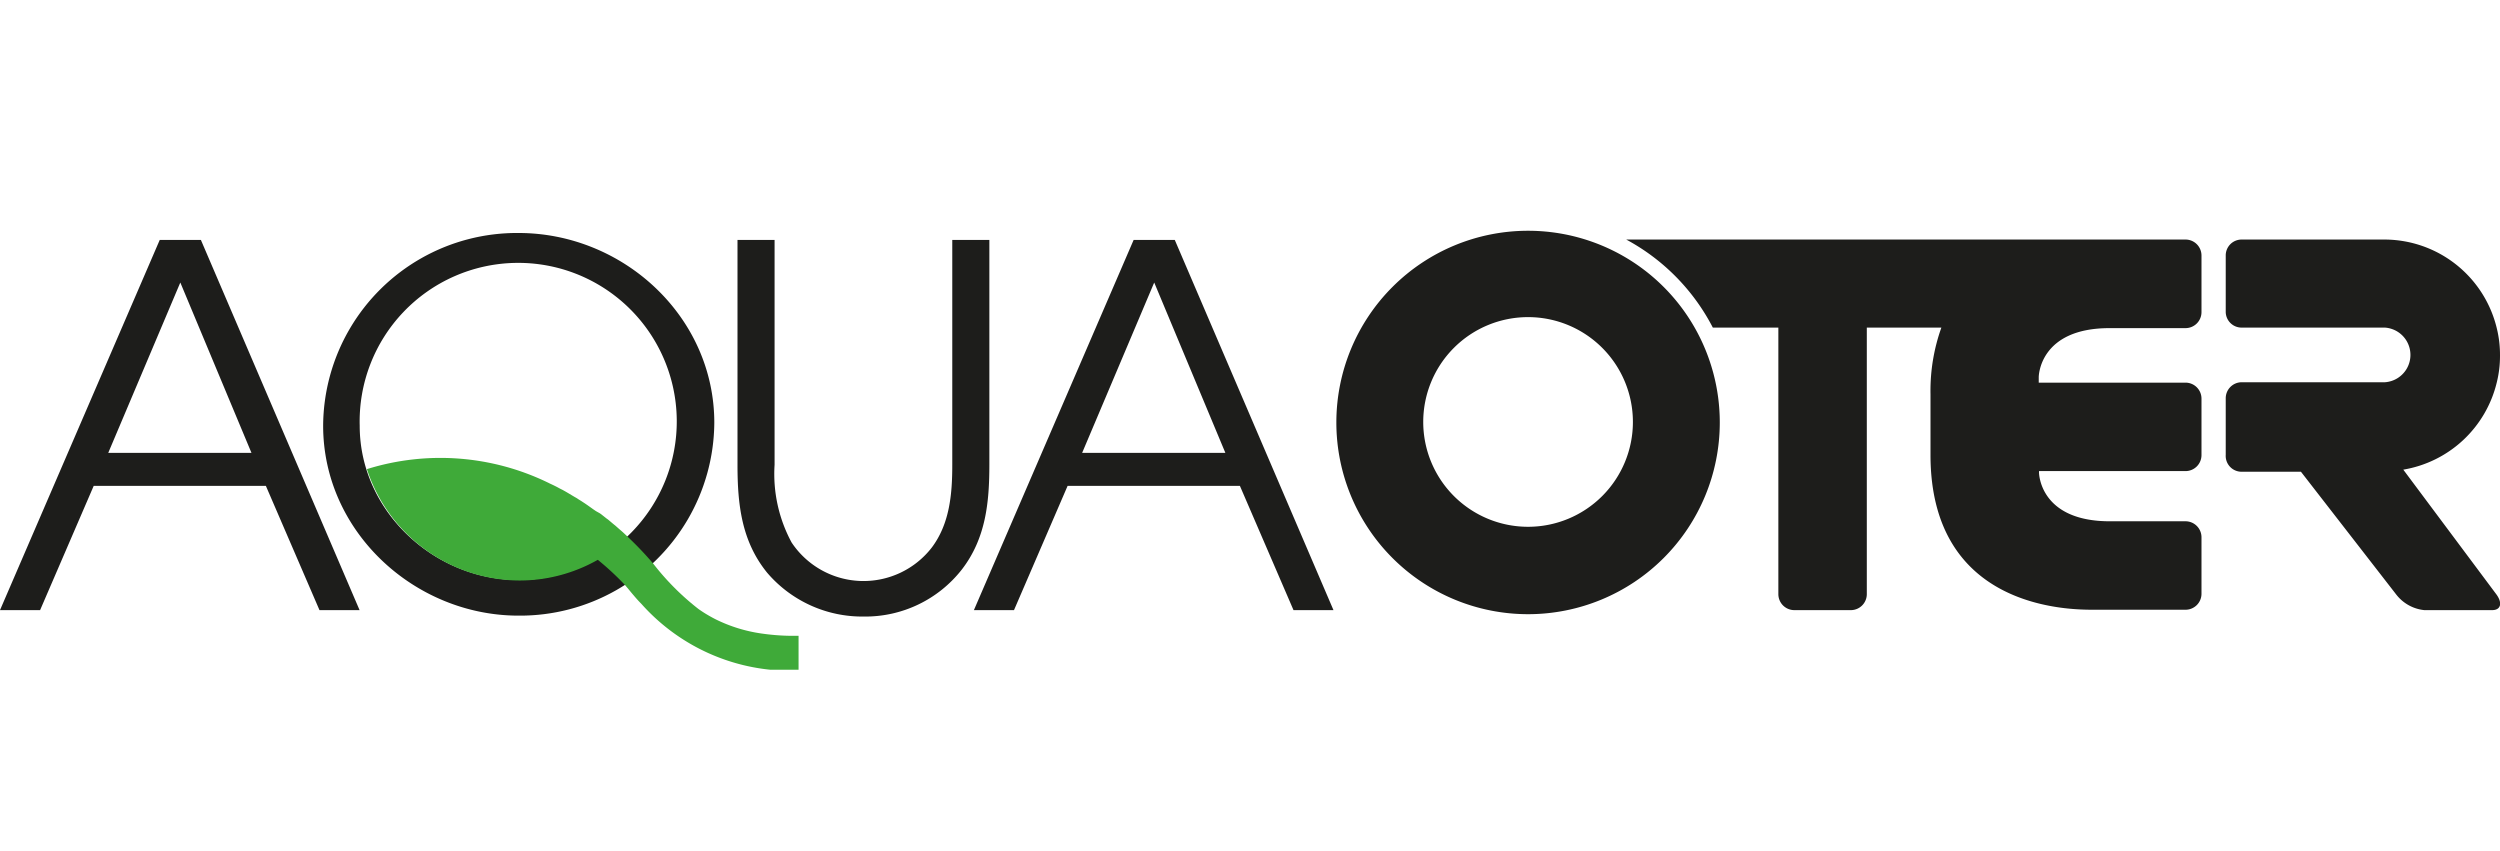
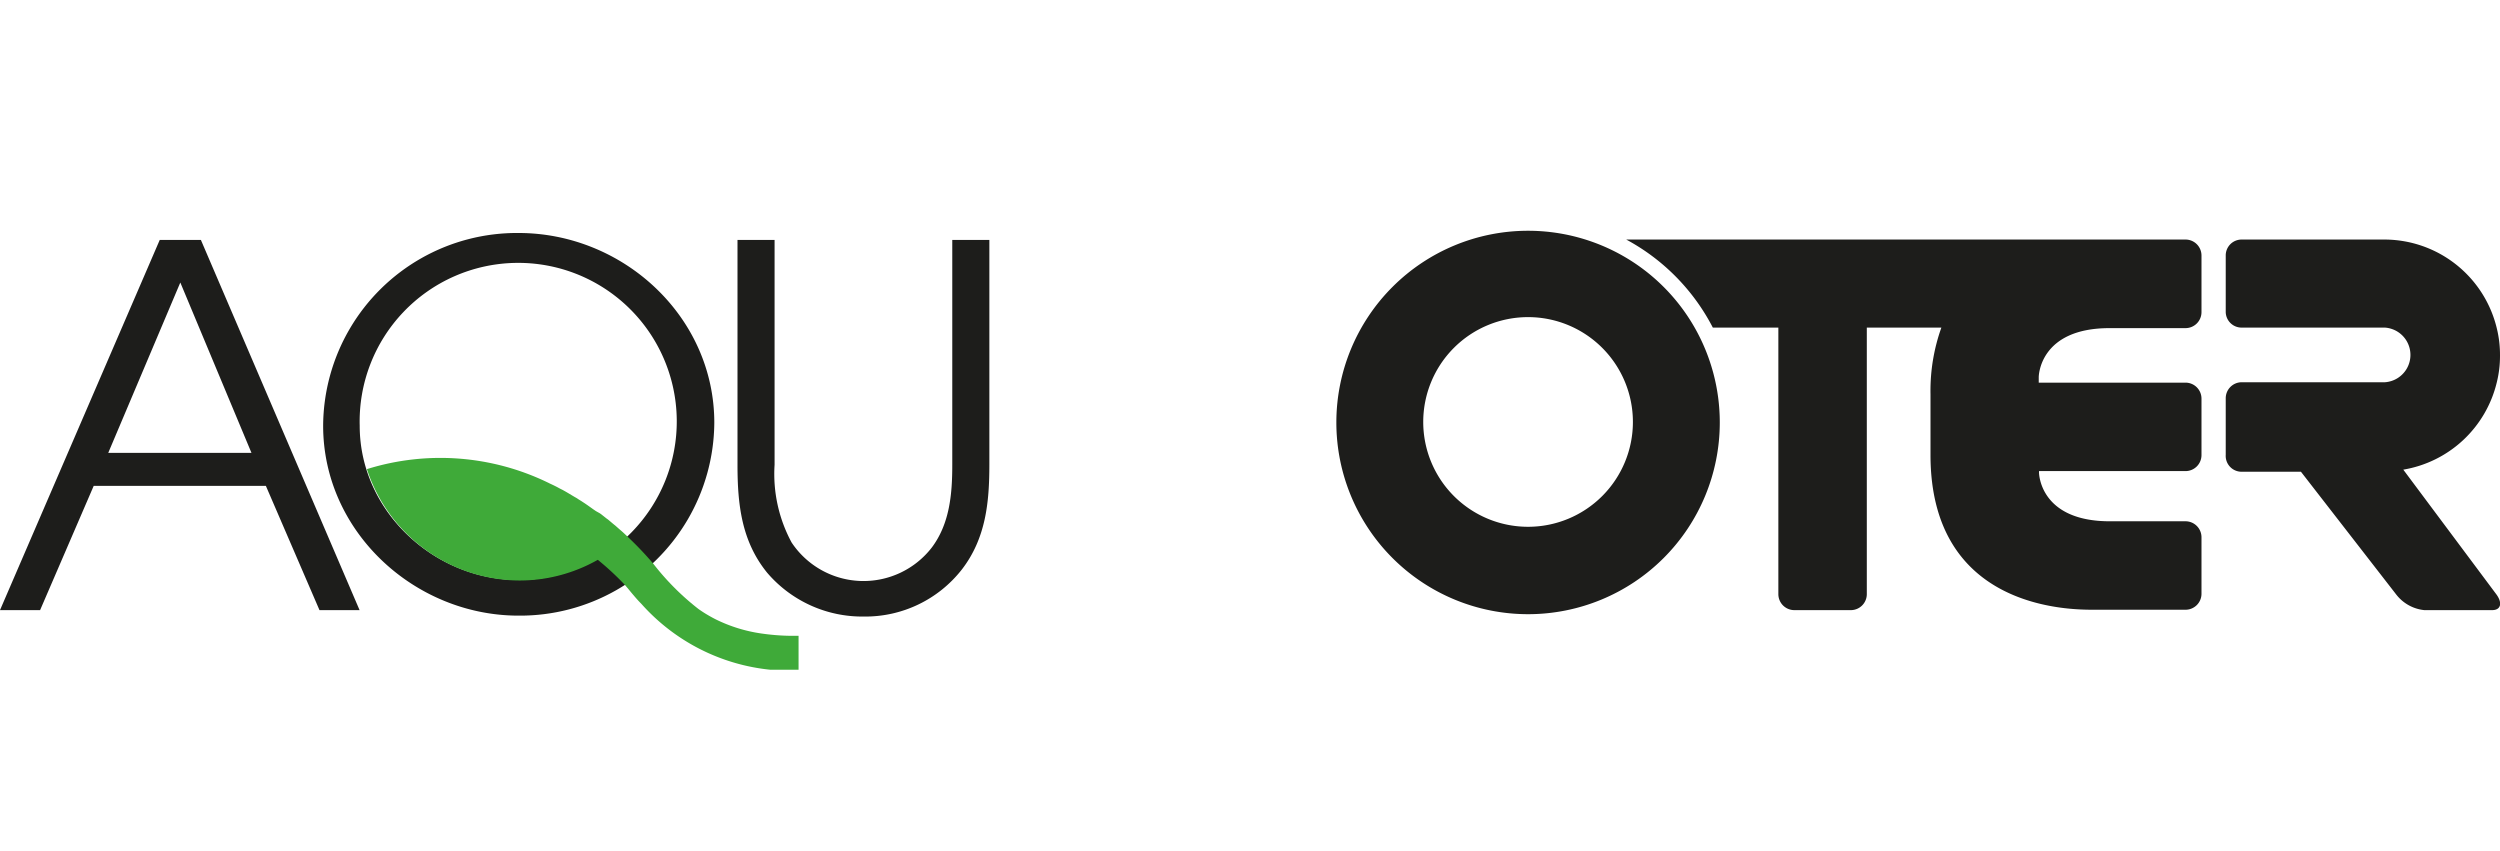
<svg xmlns="http://www.w3.org/2000/svg" viewBox="0 0 190.78 64.92">
  <defs>
    <style>.cls-1{fill:none;}.cls-2,.cls-3{fill:#1d1d1b;}.cls-3,.cls-4{fill-rule:evenodd;}.cls-4{fill:#3faa39;}</style>
  </defs>
  <g id="Livello_2" data-name="Livello 2">
    <g id="grafica">
      <rect class="cls-1" x="0.13" width="190.53" height="64.92" />
    </g>
    <g id="AQUAOTER">
      <g id="logo_aquaoter" data-name="logo aquaoter">
        <path class="cls-2" d="M183.4,35.84a8.84,8.84,0,0,0,7.13-6.64,8.35,8.35,0,0,0,.25-2.08,8.48,8.48,0,0,0-.25-2.09,8.83,8.83,0,0,0-8.59-6.75H171.06a1.21,1.21,0,0,0-1.21,1.22v4.32A1.21,1.21,0,0,0,171.06,25H182a2.09,2.09,0,0,1,0,4.17H171.06a1.22,1.22,0,0,0-1.21,1.22v4.32A1.21,1.21,0,0,0,171.06,36h4.53l7.28,9.38A3.11,3.11,0,0,0,185,46.56h5.18c.67,0,.81-.55.31-1.22ZM116.61,17.61a14.63,14.63,0,1,0,14.63,14.63A14.63,14.63,0,0,0,116.61,17.61Zm0,22.59a8,8,0,1,1,8-8A8,8,0,0,1,116.61,40.2ZM166.8,18.28H124.1A15.94,15.94,0,0,1,130.71,25h5V45.34a1.22,1.22,0,0,0,1.22,1.22h4.32a1.22,1.22,0,0,0,1.21-1.22V25h5.69a14.32,14.32,0,0,0-.83,5.06v4.65c0,11.82,10.65,11.82,12.45,11.82h7.05A1.22,1.22,0,0,0,168,45.34V41a1.22,1.22,0,0,0-1.22-1.22H161c-5.4,0-5.4-3.73-5.4-3.73a.42.42,0,0,0,0-.1H166.8A1.22,1.22,0,0,0,168,34.74V30.42a1.22,1.22,0,0,0-1.22-1.22H155.58v-.42s0-3.74,5.4-3.74h5.82A1.22,1.22,0,0,0,168,23.82V19.5A1.22,1.22,0,0,0,166.8,18.28Z" />
        <path class="cls-3" d="M39.57,17.78A14.79,14.79,0,0,0,24.66,32.49c0,8.1,7,14.49,14.91,14.49A14.82,14.82,0,0,0,54.51,32.26C54.51,24.16,47.56,17.78,39.57,17.78Zm0,26.48c-6.42,0-12.12-5.23-12.12-11.77A12.1,12.1,0,1,1,39.61,44.26Z" />
        <path class="cls-4" d="M60.32,48.52a16.94,16.94,0,0,1-2.24-.18,11.58,11.58,0,0,1-3.45-1.07c-.24-.12-.47-.25-.69-.38s-.43-.27-.63-.41A19.53,19.53,0,0,1,49.84,43l0,0h0a26,26,0,0,0-1.9-2h0l0,0-.21-.2-.26-.24-.22-.19-.26-.23-.22-.18-.26-.22a1.84,1.84,0,0,0-.22-.17L46,39.34l-.21-.16L45.47,39l-.19-.13-.45-.32-.19-.13-.29-.19-.21-.13a2.26,2.26,0,0,0-.26-.16l-.22-.13-.25-.15-.22-.13-.25-.14-.22-.11-.26-.14-.2-.1-.3-.14-.14-.07h0A18.82,18.82,0,0,0,28,35.8a12.29,12.29,0,0,0,11.62,8.5,12.11,12.11,0,0,0,6-1.58,21.67,21.67,0,0,1,2.08,1.93l0,0,.31.37c.18.22.42.51.72.84l.24.25a15.22,15.22,0,0,0,9.82,5c.23,0,.46,0,.69,0s.48,0,.72,0l.74,0V48.52Z" />
        <path class="cls-3" d="M0,46.56H3.06l4.09-9.48H20.29l4.09,9.48h3.06L15.33,18.31H12.19Zm8.26-12,5.5-13,5.43,13Z" />
        <path class="cls-3" d="M56.28,18.31V35.47c0,3,.3,5.81,2.25,8.22a9.54,9.54,0,0,0,7.38,3.36,9.35,9.35,0,0,0,7.49-3.59c1.83-2.37,2.1-5.12,2.1-8V18.31H72.67V35.47c0,2.22-.19,4.48-1.56,6.31a6.59,6.59,0,0,1-10.7-.38,11,11,0,0,1-1.3-5.93V18.31Z" />
-         <path class="cls-3" d="M74.32,46.56h3.06l4.09-9.48H94.62l4.09,9.48h3.05L89.65,18.31H86.51Zm8.26-12,5.5-13,5.43,13Z" />
      </g>
    </g>
  </g>
</svg>